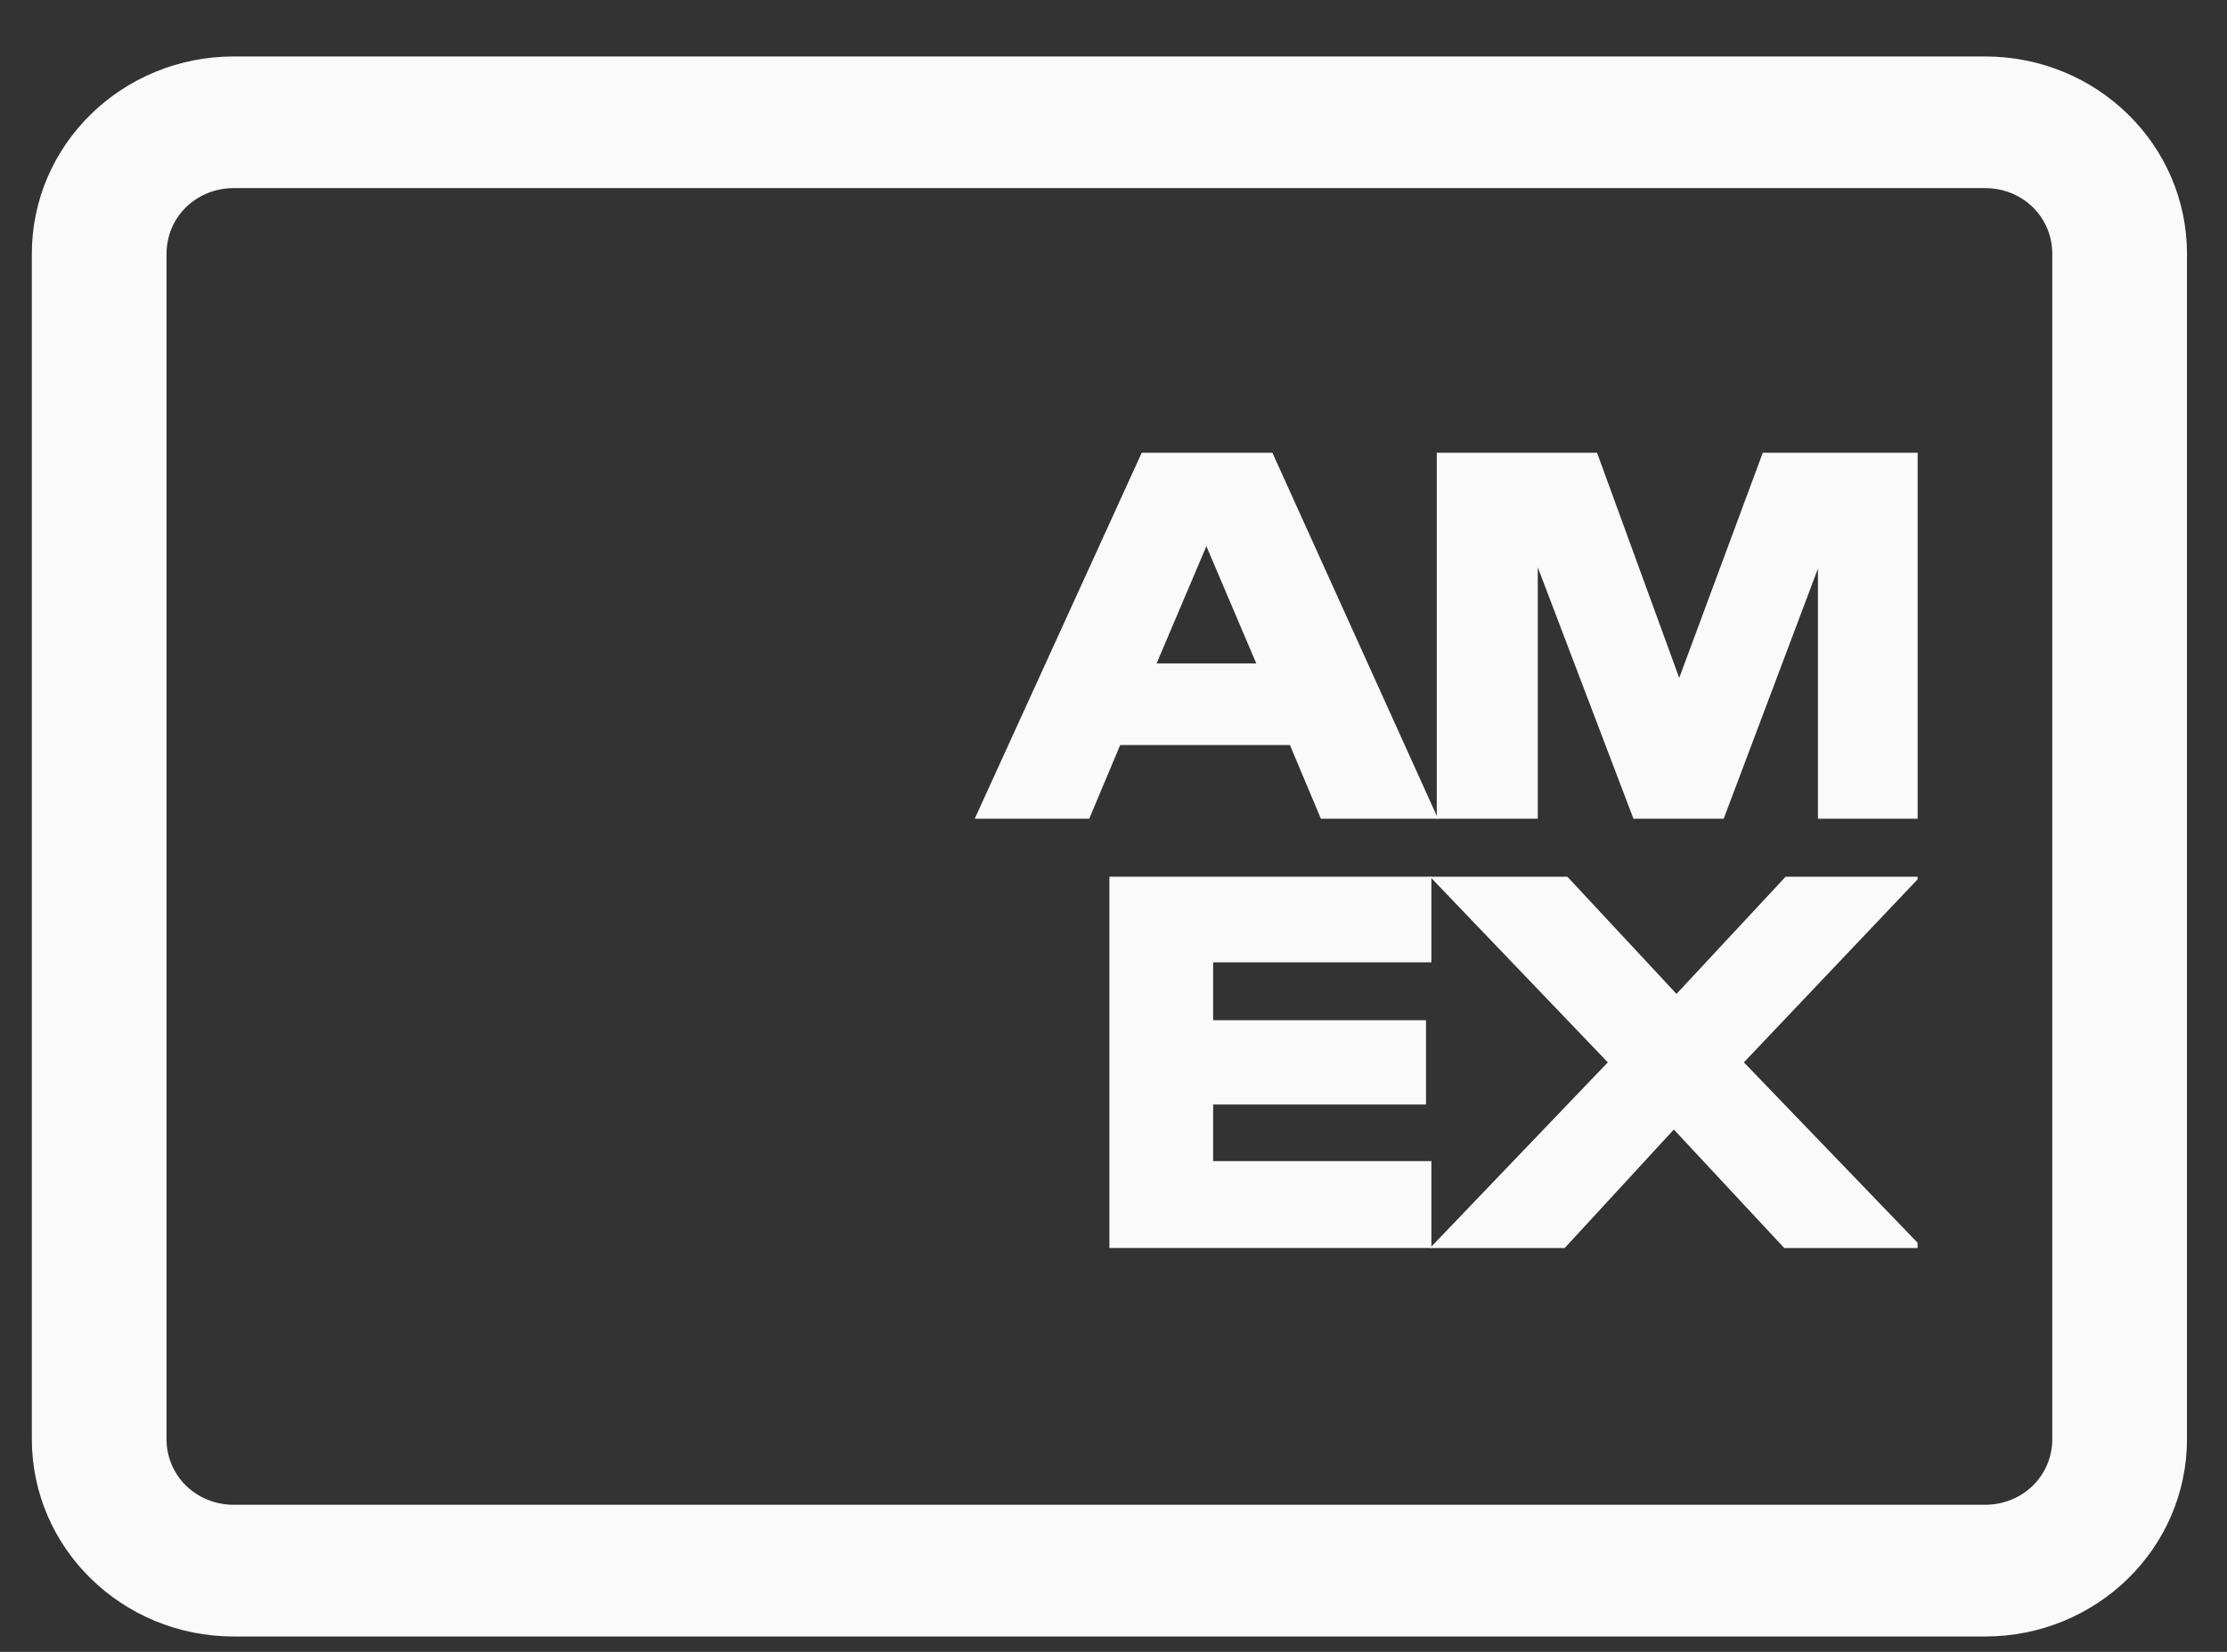
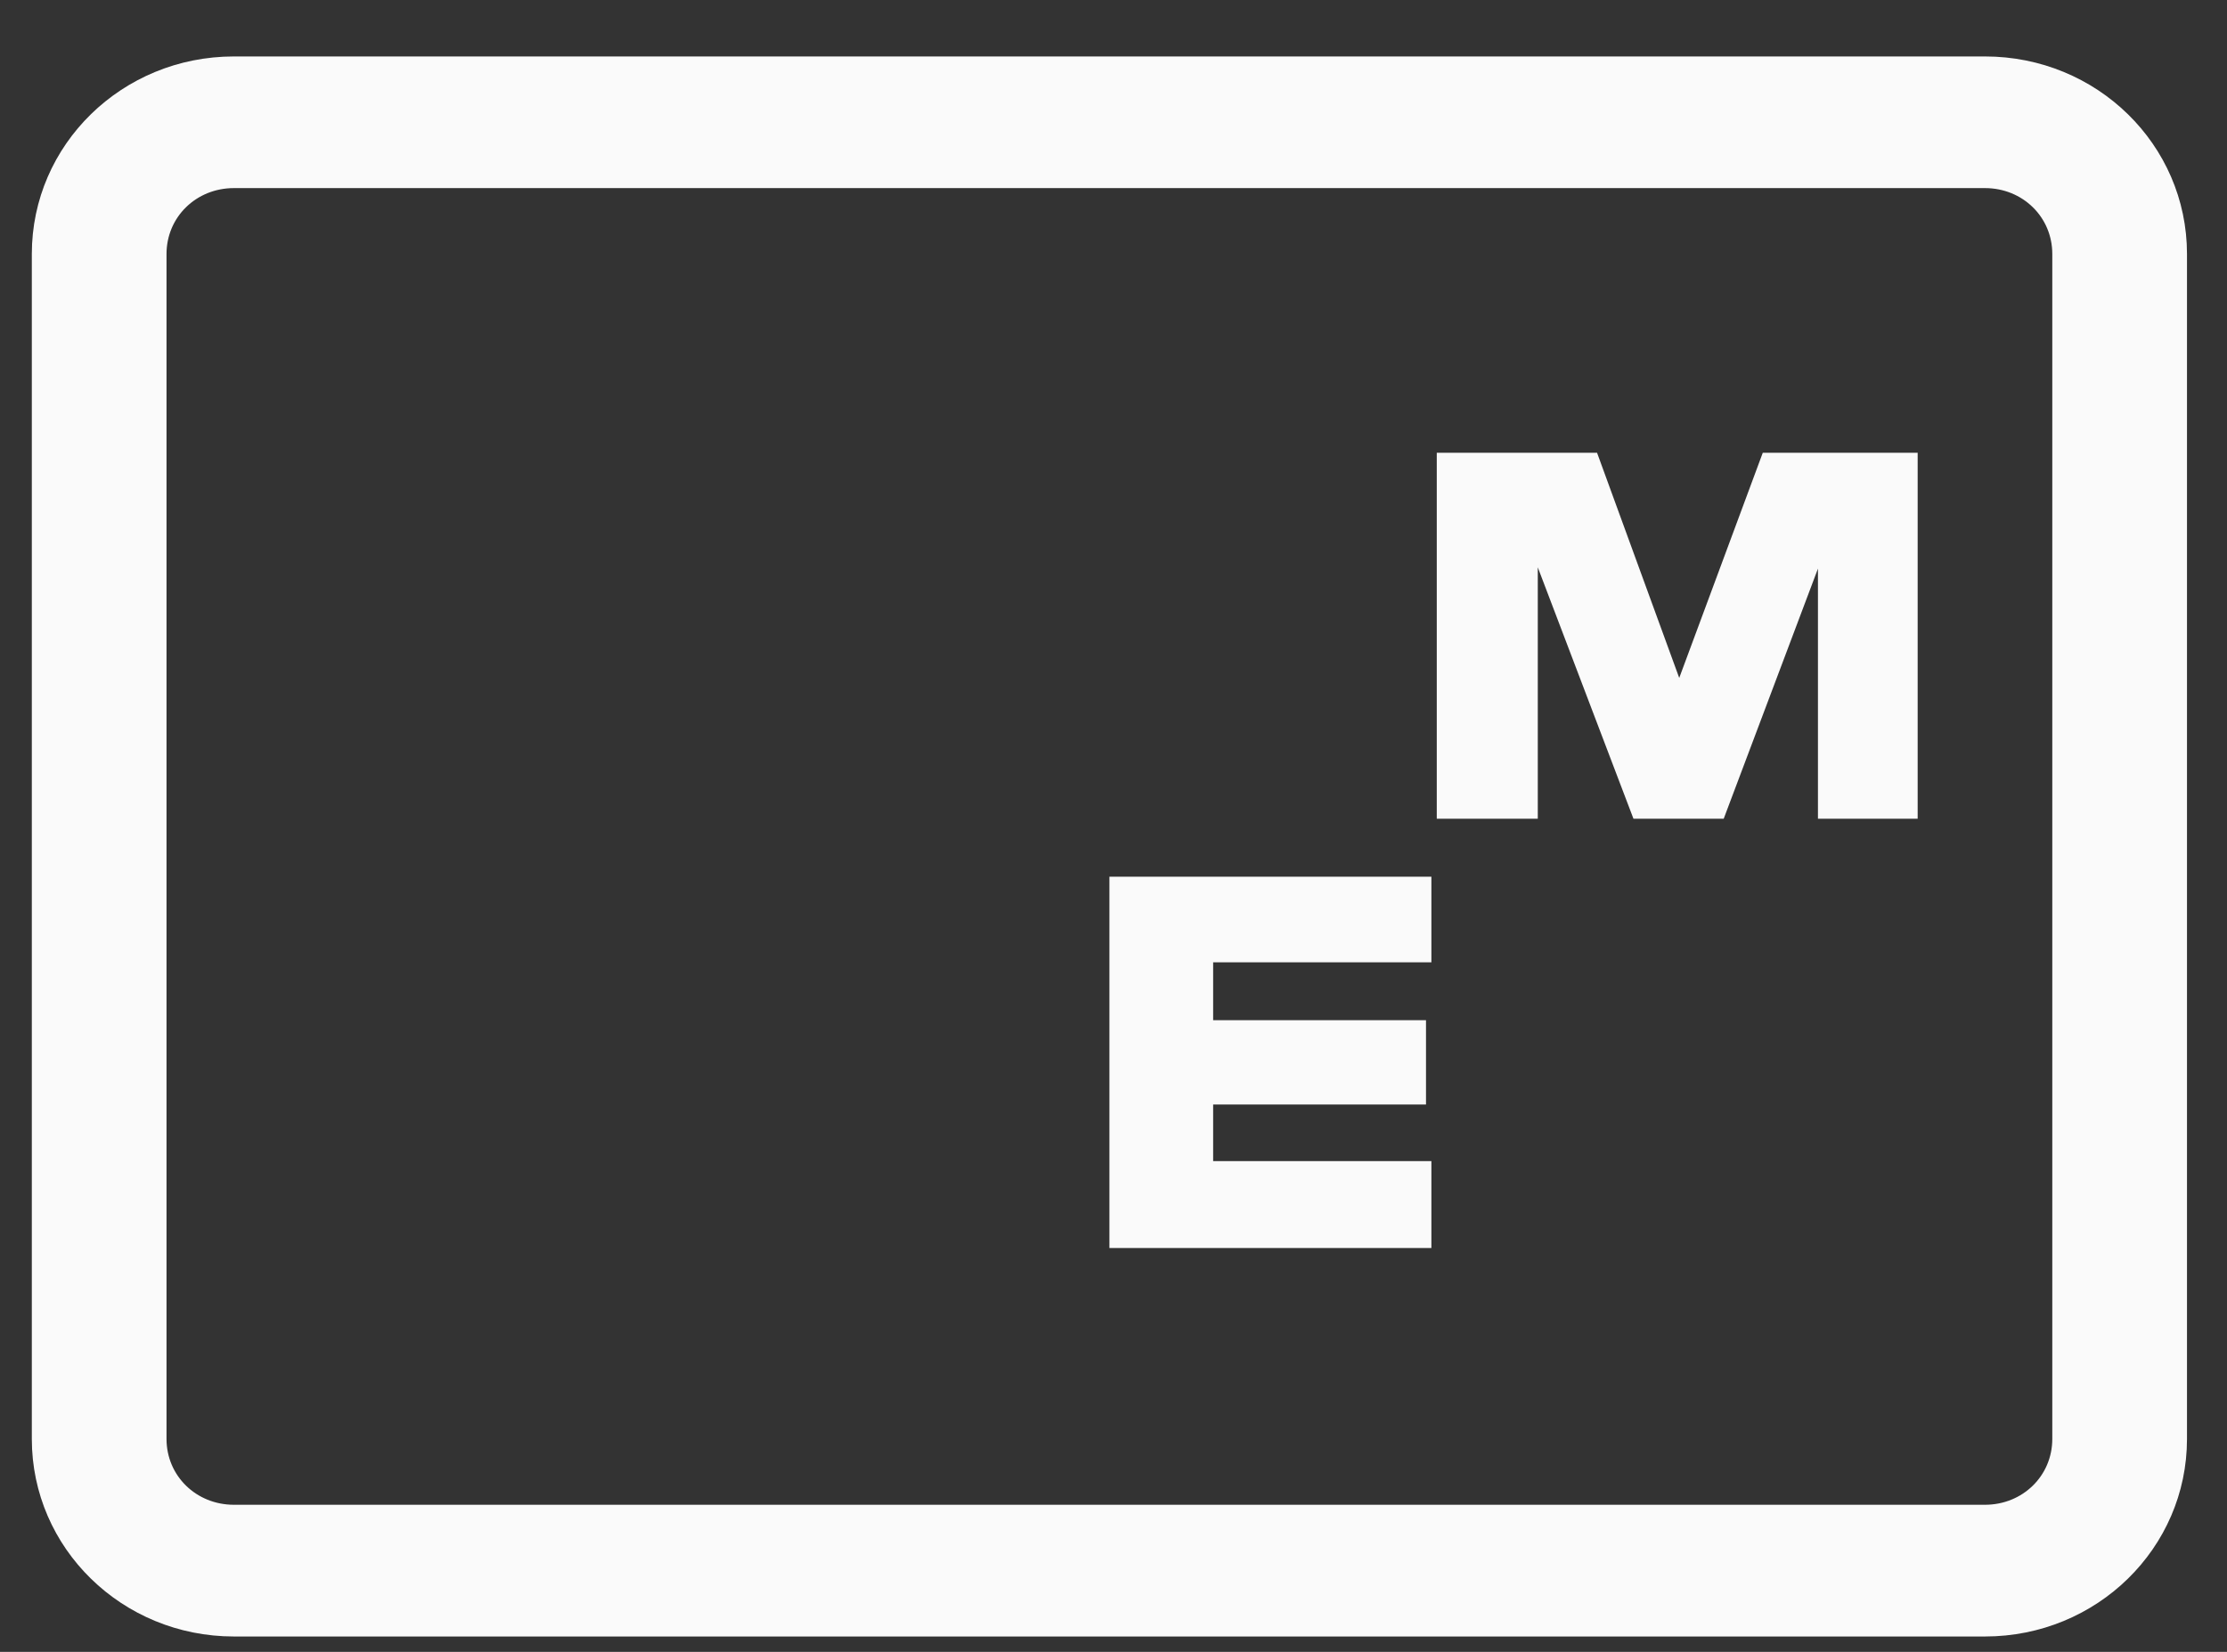
<svg xmlns="http://www.w3.org/2000/svg" width="31" height="23" viewBox="0 0 31 23" fill="none">
  <rect x="0" y="0" width="31" height="23" fill="#333333" stroke="none" />
  <path d="M27.631 22.786H3.256C1.7 22.786 0.443 21.557 0.443 20.036V3.536C0.443 2.014 1.7 0.786 3.256 0.786H27.631C29.187 0.786 30.443 2.014 30.443 3.536V20.036C30.443 21.557 29.187 22.786 27.631 22.786ZM3.256 2.619C2.731 2.619 2.318 3.022 2.318 3.536V20.036C2.318 20.549 2.731 20.952 3.256 20.952H27.631C28.156 20.952 28.568 20.549 28.568 20.036V3.536C28.568 3.022 28.156 2.619 27.631 2.619H3.256Z" fill="#FAFAFA" />
  <path fill-rule="evenodd" clip-rule="evenodd" d="M15.443 17.377V12.207H19.925V13.399H16.887V14.205H19.85V15.379H16.887V16.167H19.925V17.377H15.443Z" fill="#FAFAFA" />
-   <path fill-rule="evenodd" clip-rule="evenodd" d="M19.906 17.377L22.381 14.792L19.906 12.207H21.818L23.337 13.839L24.856 12.207H26.693V12.244L24.275 14.792L26.693 17.304V17.377H24.837L23.3 15.727L21.781 17.377H19.906ZM15.893 6.304L13.568 11.4H15.162L15.593 10.374H17.956L18.387 11.4H20.018L17.712 6.304H15.875H15.893ZM16.1 9.237L16.793 7.605L17.487 9.237H16.1Z" fill="#FAFAFA" />
  <path fill-rule="evenodd" clip-rule="evenodd" d="M20 11.4V6.304H22.231L23.375 9.439L24.538 6.304H26.694V11.4H25.306V7.917L23.994 11.4H22.738L21.406 7.899V11.4H20Z" fill="#FAFAFA" />
</svg>